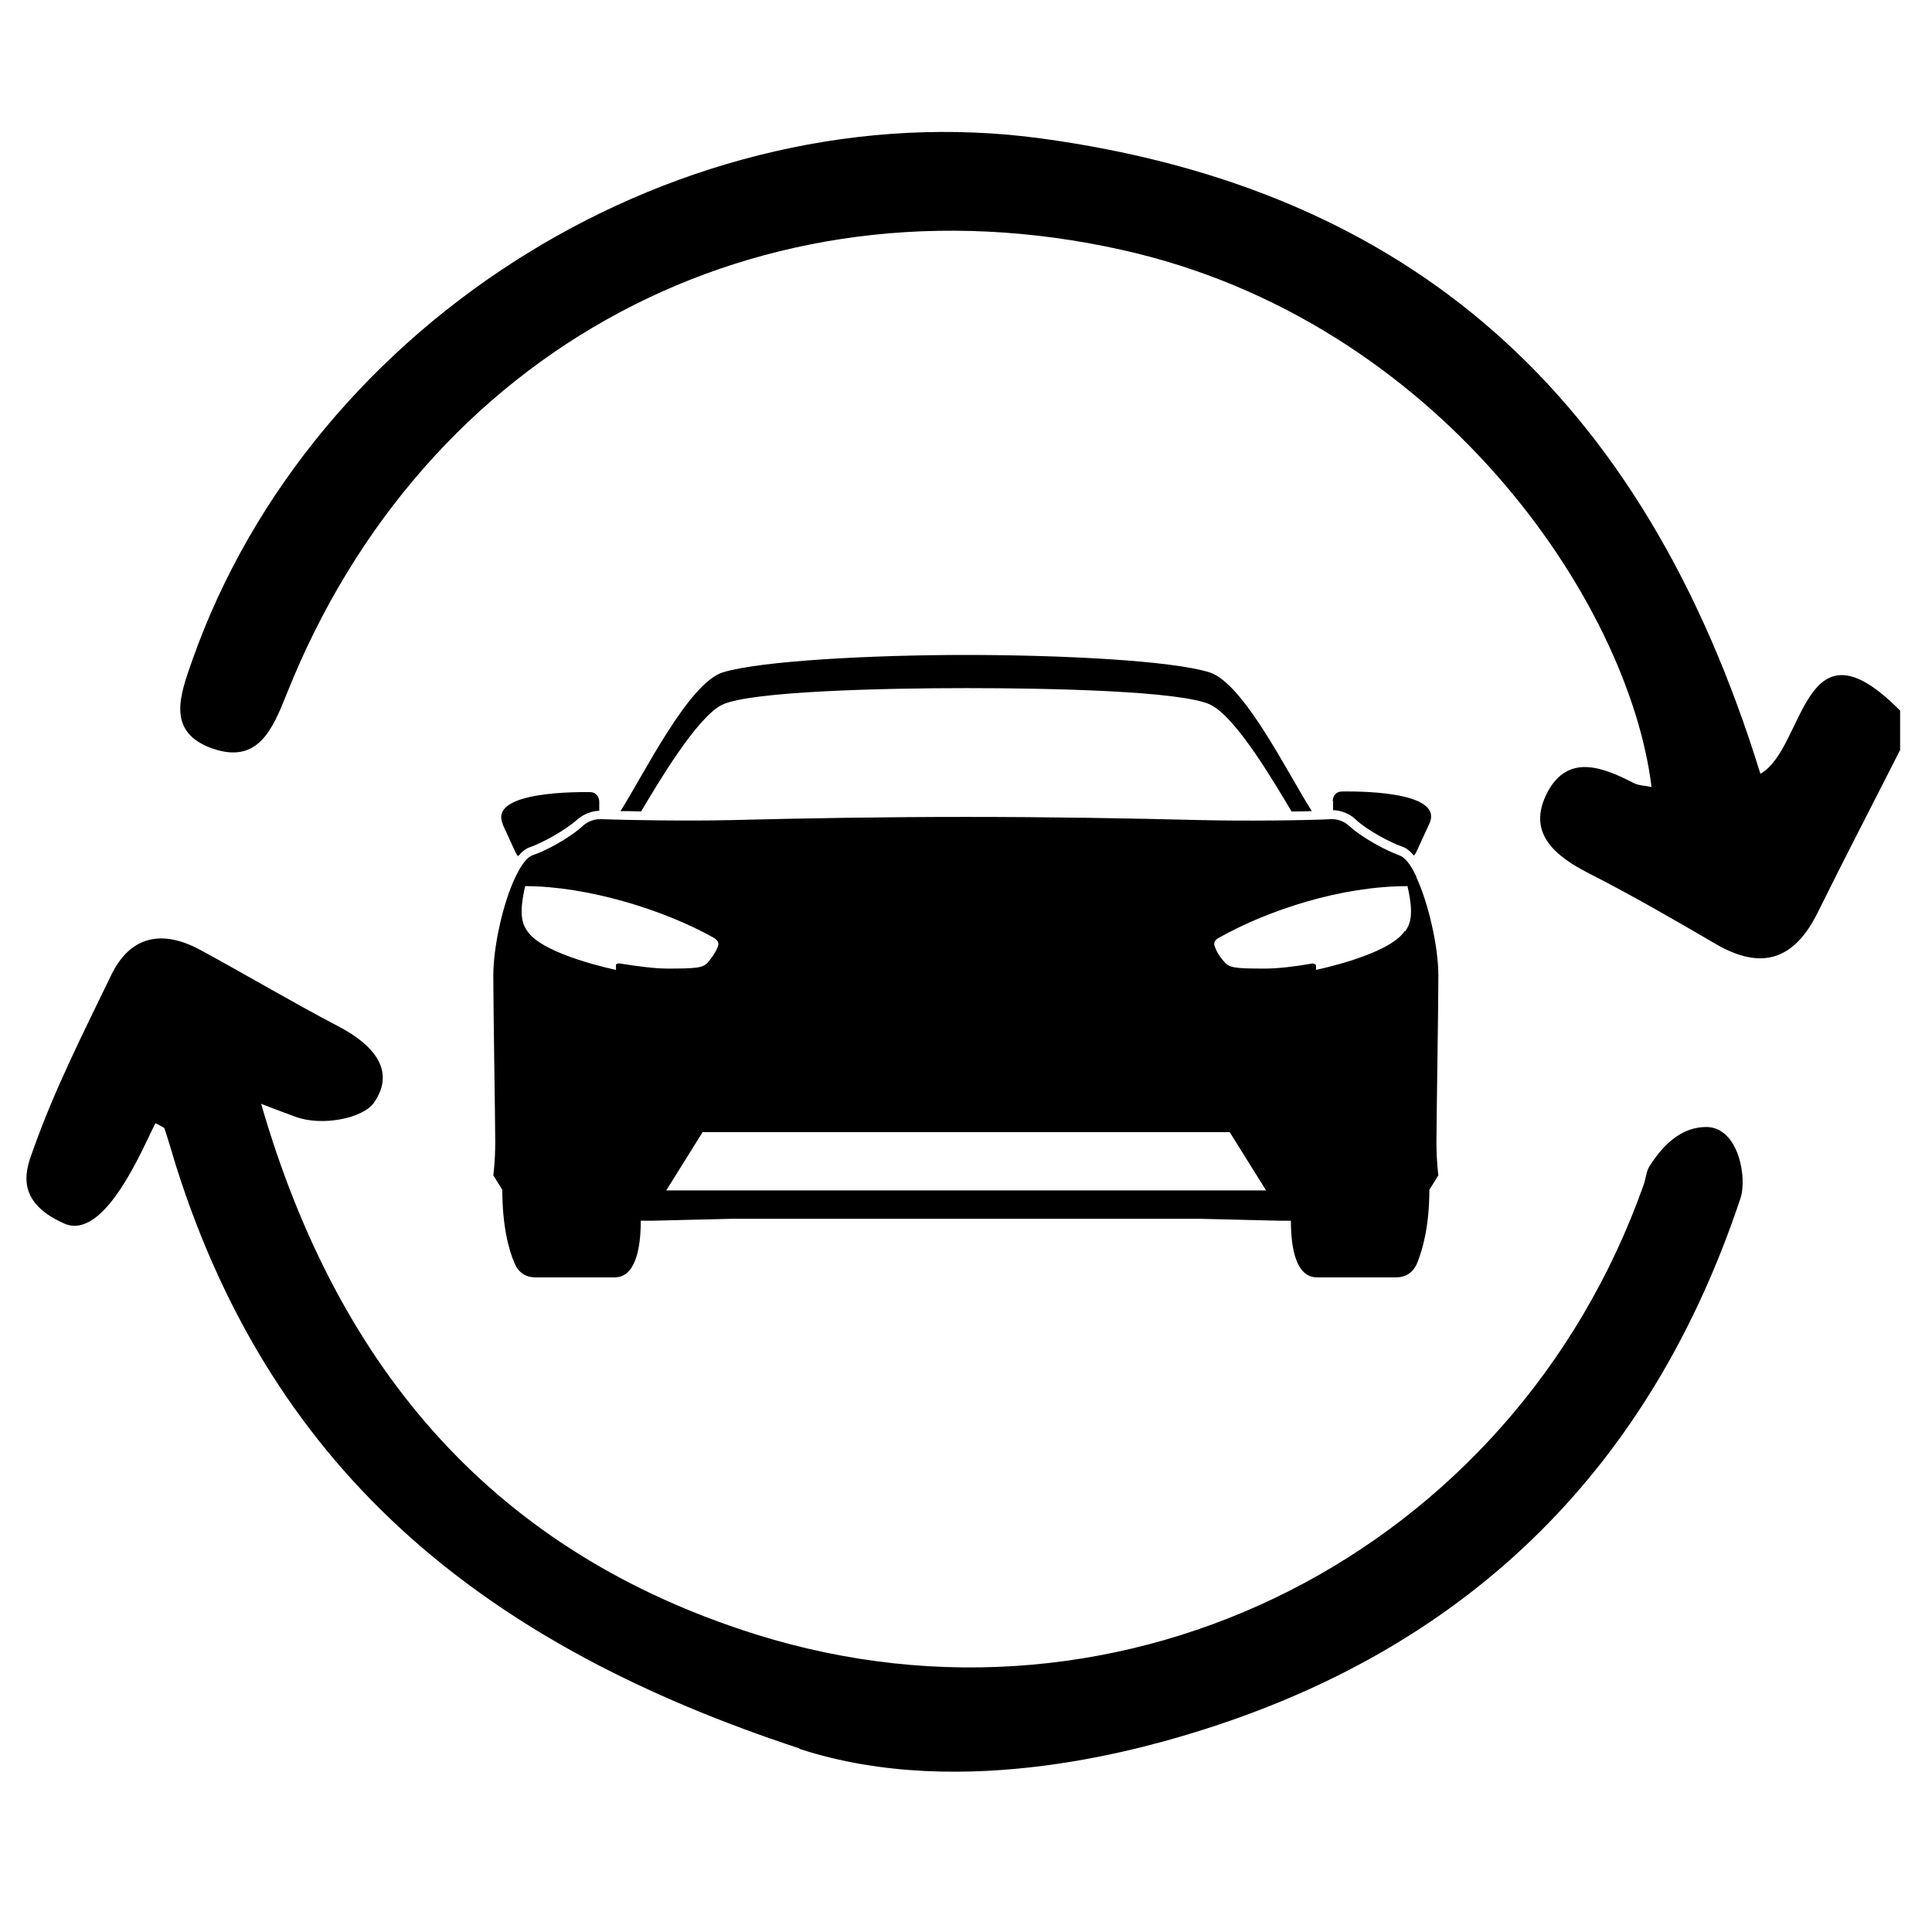
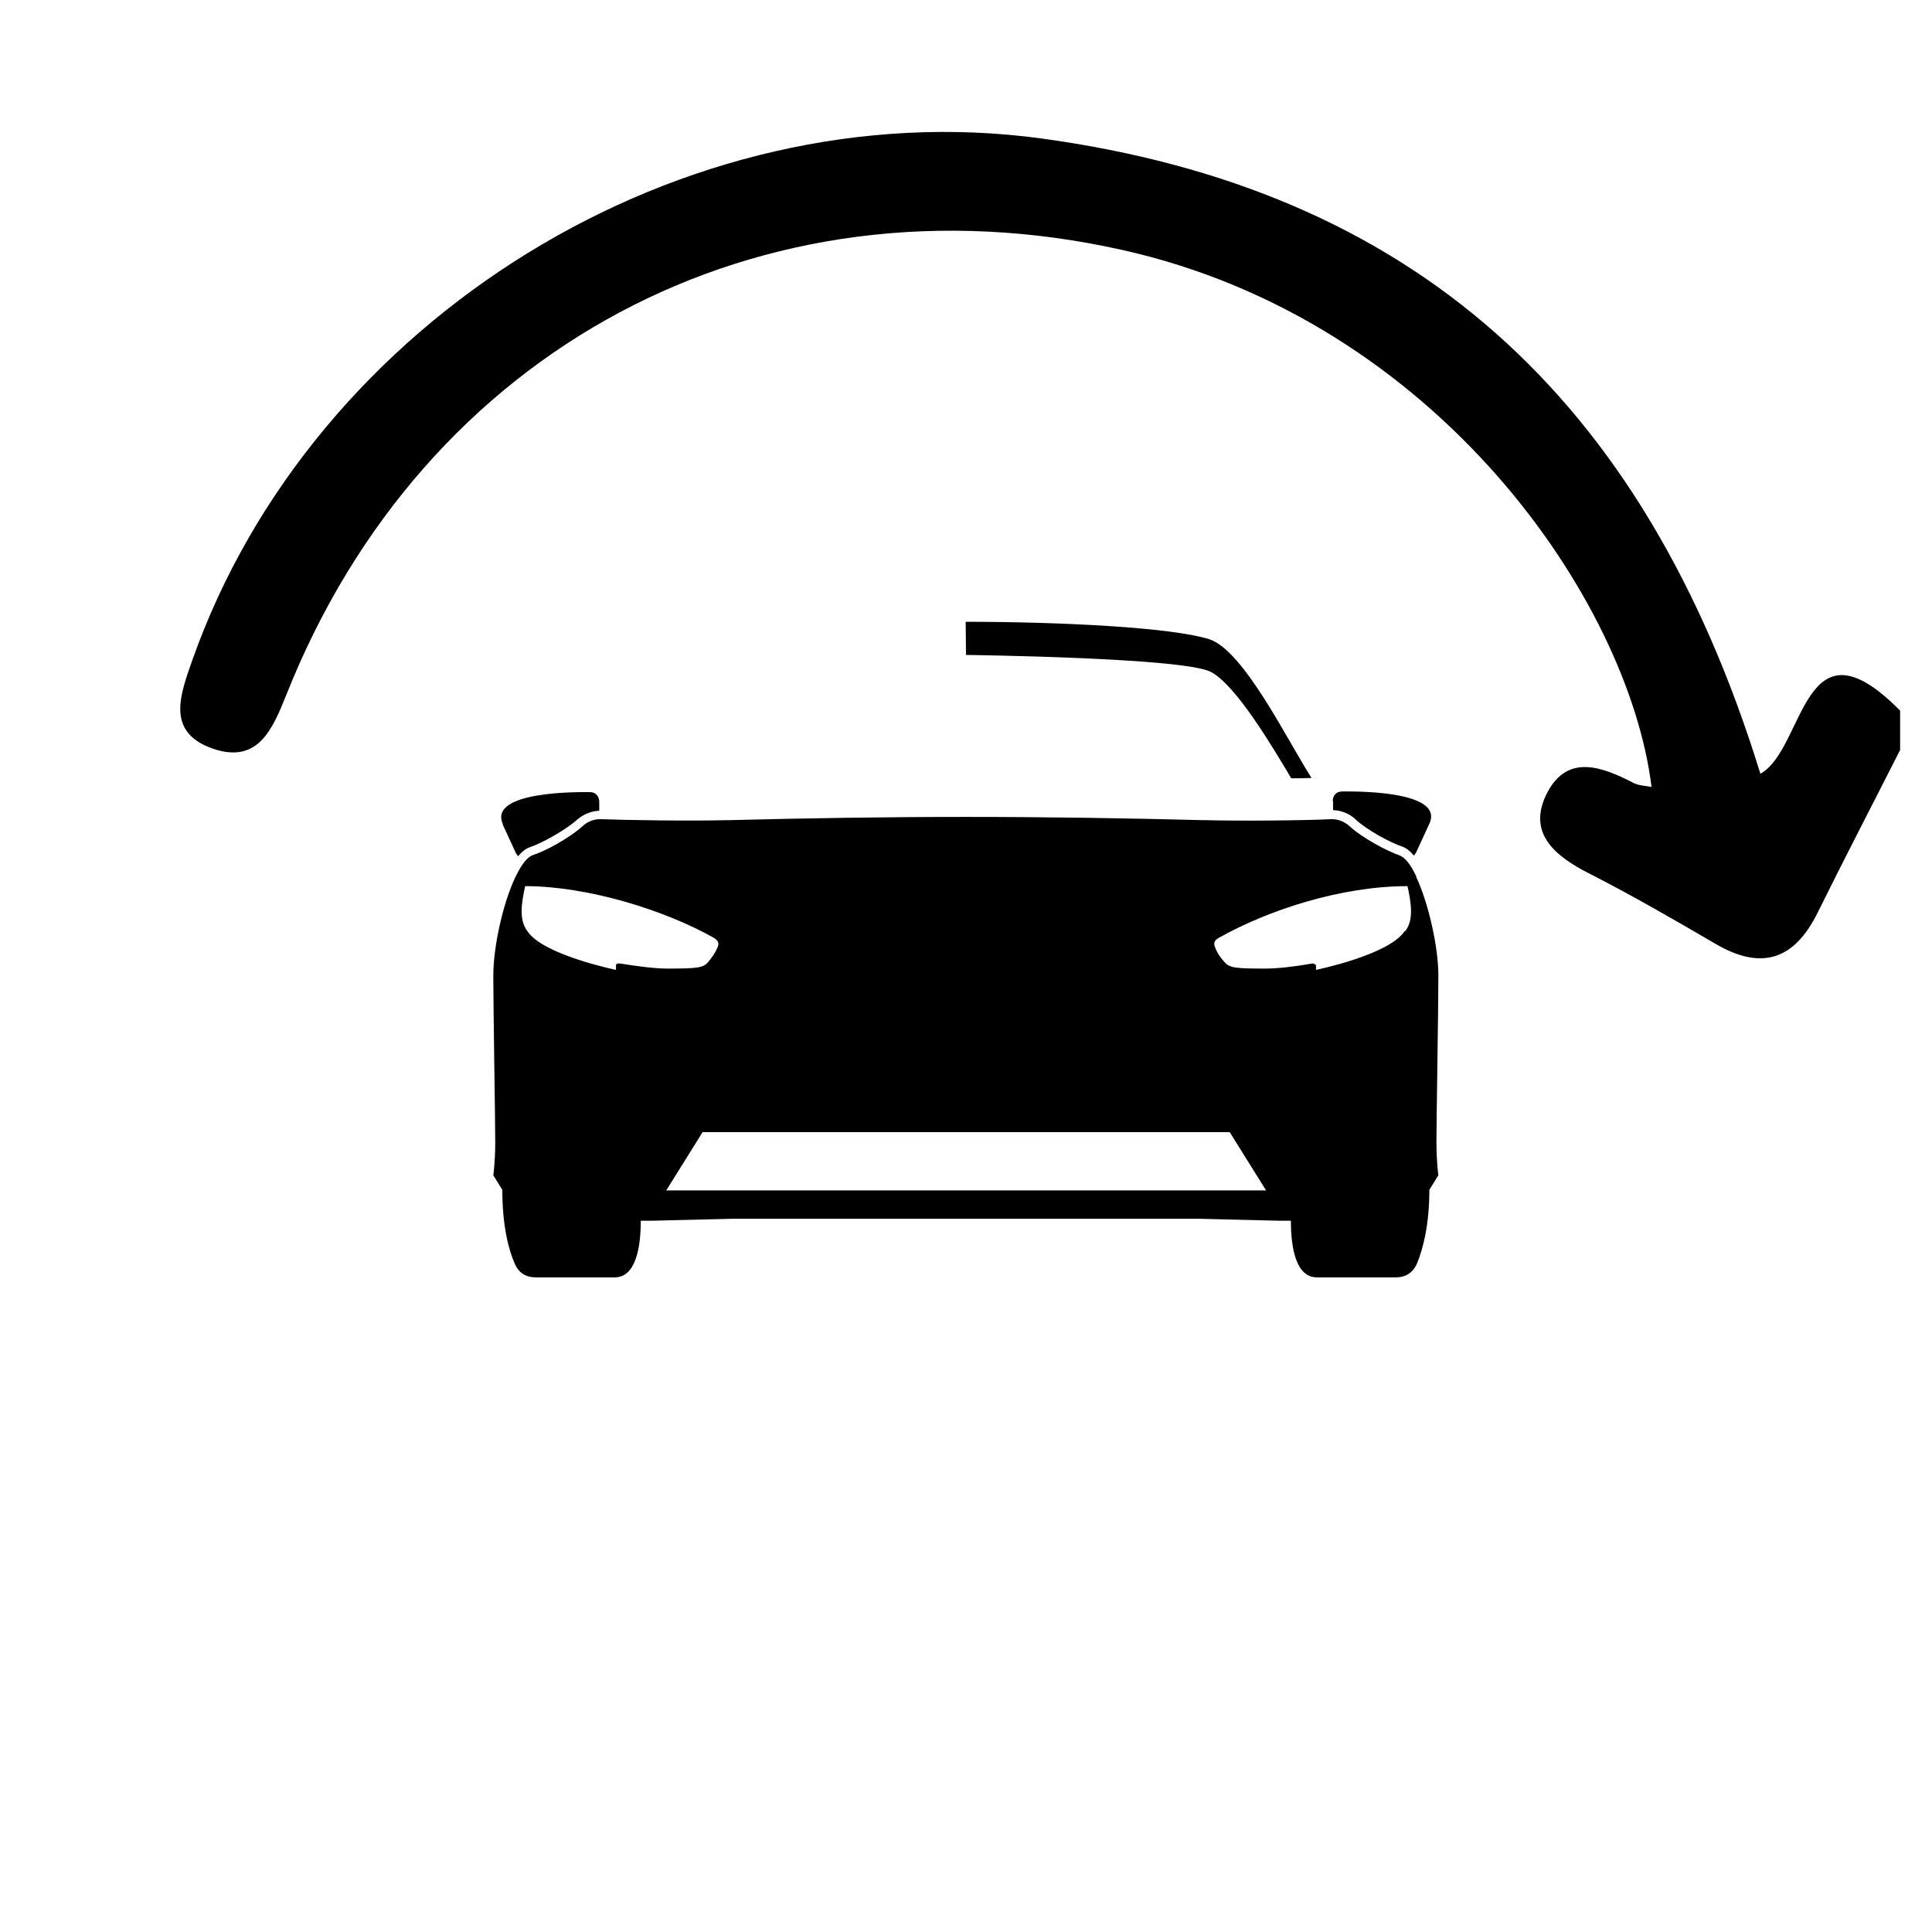
<svg xmlns="http://www.w3.org/2000/svg" id="Layer_1" data-name="Layer 1" viewBox="0 0 60 60">
-   <path d="M24.83,54.3c-9.63-3.17-16.3-8.42-19.36-18.08-.12-.39-.23-.78-.36-1.17-.01-.04-.09-.06-.28-.17-.37,.7-1.56,3.67-2.83,3.12-1.64-.72-1.15-1.78-.96-2.32,.66-1.86,1.56-3.63,2.42-5.41,.6-1.23,1.6-1.39,2.74-.78,1.44,.78,2.85,1.62,4.3,2.38,1.04,.54,1.83,1.35,1.11,2.38-.34,.48-1.61,.74-2.44,.43-.21-.08-.47-.17-1.06-.4,2.41,8.34,7.32,13.94,15.34,16.47,11.5,3.62,23.55-2.56,27.59-13.94,.07-.19,.09-.44,.18-.58q.77-1.23,1.77-1.23c1,0,1.28,1.58,1.06,2.22-2.75,8.25-8.27,13.81-16.6,16.47-1.67,.53-7.47,2.31-12.63,.62Z" />
  <path d="M59,23.31c-.85,1.68-1.72,3.35-2.55,5.03-.72,1.46-1.73,1.81-3.16,.98-1.3-.76-2.6-1.51-3.93-2.19-1.09-.55-1.96-1.28-1.3-2.53,.64-1.2,1.71-.78,2.68-.28,.16,.08,.35,.08,.55,.12-.71-5.78-6.65-14.5-16.45-16.68-11.25-2.51-21.68,3.08-25.94,13.8-.44,1.1-.89,2.17-2.29,1.69-1.47-.51-1.01-1.68-.64-2.74C9.72,9.88,21.24,2.79,32.34,4.3c11.44,1.56,18.7,7.95,22.33,19.73,1.4-.78,1.3-5.04,4.34-1.96v1.23Z" />
-   <path d="M41.4,24.88v.28c.37,.01,.62,.21,.68,.27,.38,.36,1.11,.74,1.46,.86,.13,.04,.25,.14,.37,.28,.03-.03,.05-.07,.07-.1l.41-.89c.49-1.06-2.47-1-2.7-1s-.3,.17-.3,.3Zm2.59,2.35l-.03-.06c-.16-.33-.33-.55-.51-.61-.37-.13-1.14-.53-1.56-.92-.08-.07-.28-.21-.55-.2-.79,.04-2.73,.06-3.94,.03h-.06c-2.35-.06-4.79-.1-7.34-.1s-4.99,.04-7.34,.1h-.06c-1.21,.03-3.15,0-3.94-.03-.27-.01-.47,.13-.55,.2-.42,.39-1.19,.8-1.57,.92-.17,.06-.34,.29-.5,.61l-.03,.06c-.39,.81-.69,2.17-.69,3.07,0,.98,.06,4.52,.06,5.16s-.06,1.04-.06,1.04l.28,.45c0,1.13,.2,1.87,.38,2.28,.13,.31,.36,.44,.66,.44h2.45c.63,0,.81-.86,.81-1.76h.38l2.47-.06h14.49l2.47,.06h.38c0,.91,.18,1.76,.81,1.76h2.45c.3,0,.53-.14,.66-.44,.17-.42,.38-1.15,.38-2.28l.28-.45s-.06-.4-.06-1.04,.06-4.18,.06-5.16c0-.9-.31-2.26-.69-3.07Zm-24.76,2.69s-.1,0-.1,.05v.15s-2.26-.46-2.75-1.2c-.15-.2-.18-.41-.18-.63,0-.25,.06-.56,.11-.77,1.94,0,4.32,.74,5.85,1.6,.22,.13,.14,.25,.12,.31-.08,.19-.2,.34-.29,.45-.15,.18-.35,.2-1.27,.2-.38,0-.92-.07-1.48-.16Zm1.46,7.05l1.13-1.81h16.37l1.13,1.81H20.69Zm22.93-8.05c-.49,.74-2.75,1.2-2.75,1.2v-.15s-.07-.05-.1-.05c-.56,.1-1.1,.16-1.48,.16-.91,0-1.11-.02-1.26-.2-.1-.11-.22-.26-.29-.45-.02-.06-.1-.19,.12-.31,1.53-.86,3.79-1.6,5.85-1.6,.05,.21,.11,.52,.11,.77,0,.22-.03,.43-.18,.63Zm-13.62-8.58c-2.9,0-6.37,.18-7.55,.54-1.07,.34-2.44,3.14-3.18,4.31,.19,0,.41,0,.64,.01,.53-.89,1.73-2.92,2.51-3.31,.88-.43,5.13-.52,7.59-.52s6.7,.08,7.59,.52c.79,.39,1.98,2.42,2.51,3.31,.23,0,.44,0,.63-.01-.75-1.17-2.11-3.97-3.18-4.31-1.18-.37-4.65-.54-7.56-.54Zm-14.39,5.26l.41,.89s.04,.07,.07,.1c.12-.14,.24-.24,.37-.28,.35-.12,1.08-.51,1.47-.86,.07-.06,.32-.26,.68-.27v-.28c0-.12-.07-.3-.29-.3s-3.19-.06-2.7,1Z" />
+   <path d="M41.4,24.88v.28c.37,.01,.62,.21,.68,.27,.38,.36,1.11,.74,1.46,.86,.13,.04,.25,.14,.37,.28,.03-.03,.05-.07,.07-.1l.41-.89c.49-1.06-2.47-1-2.7-1s-.3,.17-.3,.3Zm2.59,2.35l-.03-.06c-.16-.33-.33-.55-.51-.61-.37-.13-1.14-.53-1.56-.92-.08-.07-.28-.21-.55-.2-.79,.04-2.73,.06-3.94,.03h-.06c-2.35-.06-4.79-.1-7.34-.1s-4.99,.04-7.34,.1h-.06c-1.21,.03-3.15,0-3.94-.03-.27-.01-.47,.13-.55,.2-.42,.39-1.19,.8-1.57,.92-.17,.06-.34,.29-.5,.61l-.03,.06c-.39,.81-.69,2.17-.69,3.07,0,.98,.06,4.52,.06,5.16s-.06,1.04-.06,1.04l.28,.45c0,1.13,.2,1.87,.38,2.28,.13,.31,.36,.44,.66,.44h2.45c.63,0,.81-.86,.81-1.76h.38l2.47-.06h14.49l2.47,.06h.38c0,.91,.18,1.76,.81,1.76h2.45c.3,0,.53-.14,.66-.44,.17-.42,.38-1.15,.38-2.28l.28-.45s-.06-.4-.06-1.04,.06-4.18,.06-5.16c0-.9-.31-2.26-.69-3.07Zm-24.76,2.69s-.1,0-.1,.05v.15s-2.26-.46-2.75-1.2c-.15-.2-.18-.41-.18-.63,0-.25,.06-.56,.11-.77,1.94,0,4.32,.74,5.85,1.6,.22,.13,.14,.25,.12,.31-.08,.19-.2,.34-.29,.45-.15,.18-.35,.2-1.27,.2-.38,0-.92-.07-1.48-.16Zm1.46,7.05l1.13-1.81h16.37l1.13,1.81H20.69Zm22.93-8.05c-.49,.74-2.75,1.2-2.75,1.2v-.15s-.07-.05-.1-.05c-.56,.1-1.1,.16-1.48,.16-.91,0-1.11-.02-1.26-.2-.1-.11-.22-.26-.29-.45-.02-.06-.1-.19,.12-.31,1.53-.86,3.79-1.6,5.85-1.6,.05,.21,.11,.52,.11,.77,0,.22-.03,.43-.18,.63Zm-13.62-8.58s6.7,.08,7.59,.52c.79,.39,1.98,2.42,2.51,3.31,.23,0,.44,0,.63-.01-.75-1.17-2.11-3.97-3.18-4.31-1.18-.37-4.65-.54-7.56-.54Zm-14.39,5.26l.41,.89s.04,.07,.07,.1c.12-.14,.24-.24,.37-.28,.35-.12,1.08-.51,1.47-.86,.07-.06,.32-.26,.68-.27v-.28c0-.12-.07-.3-.29-.3s-3.19-.06-2.7,1Z" />
</svg>